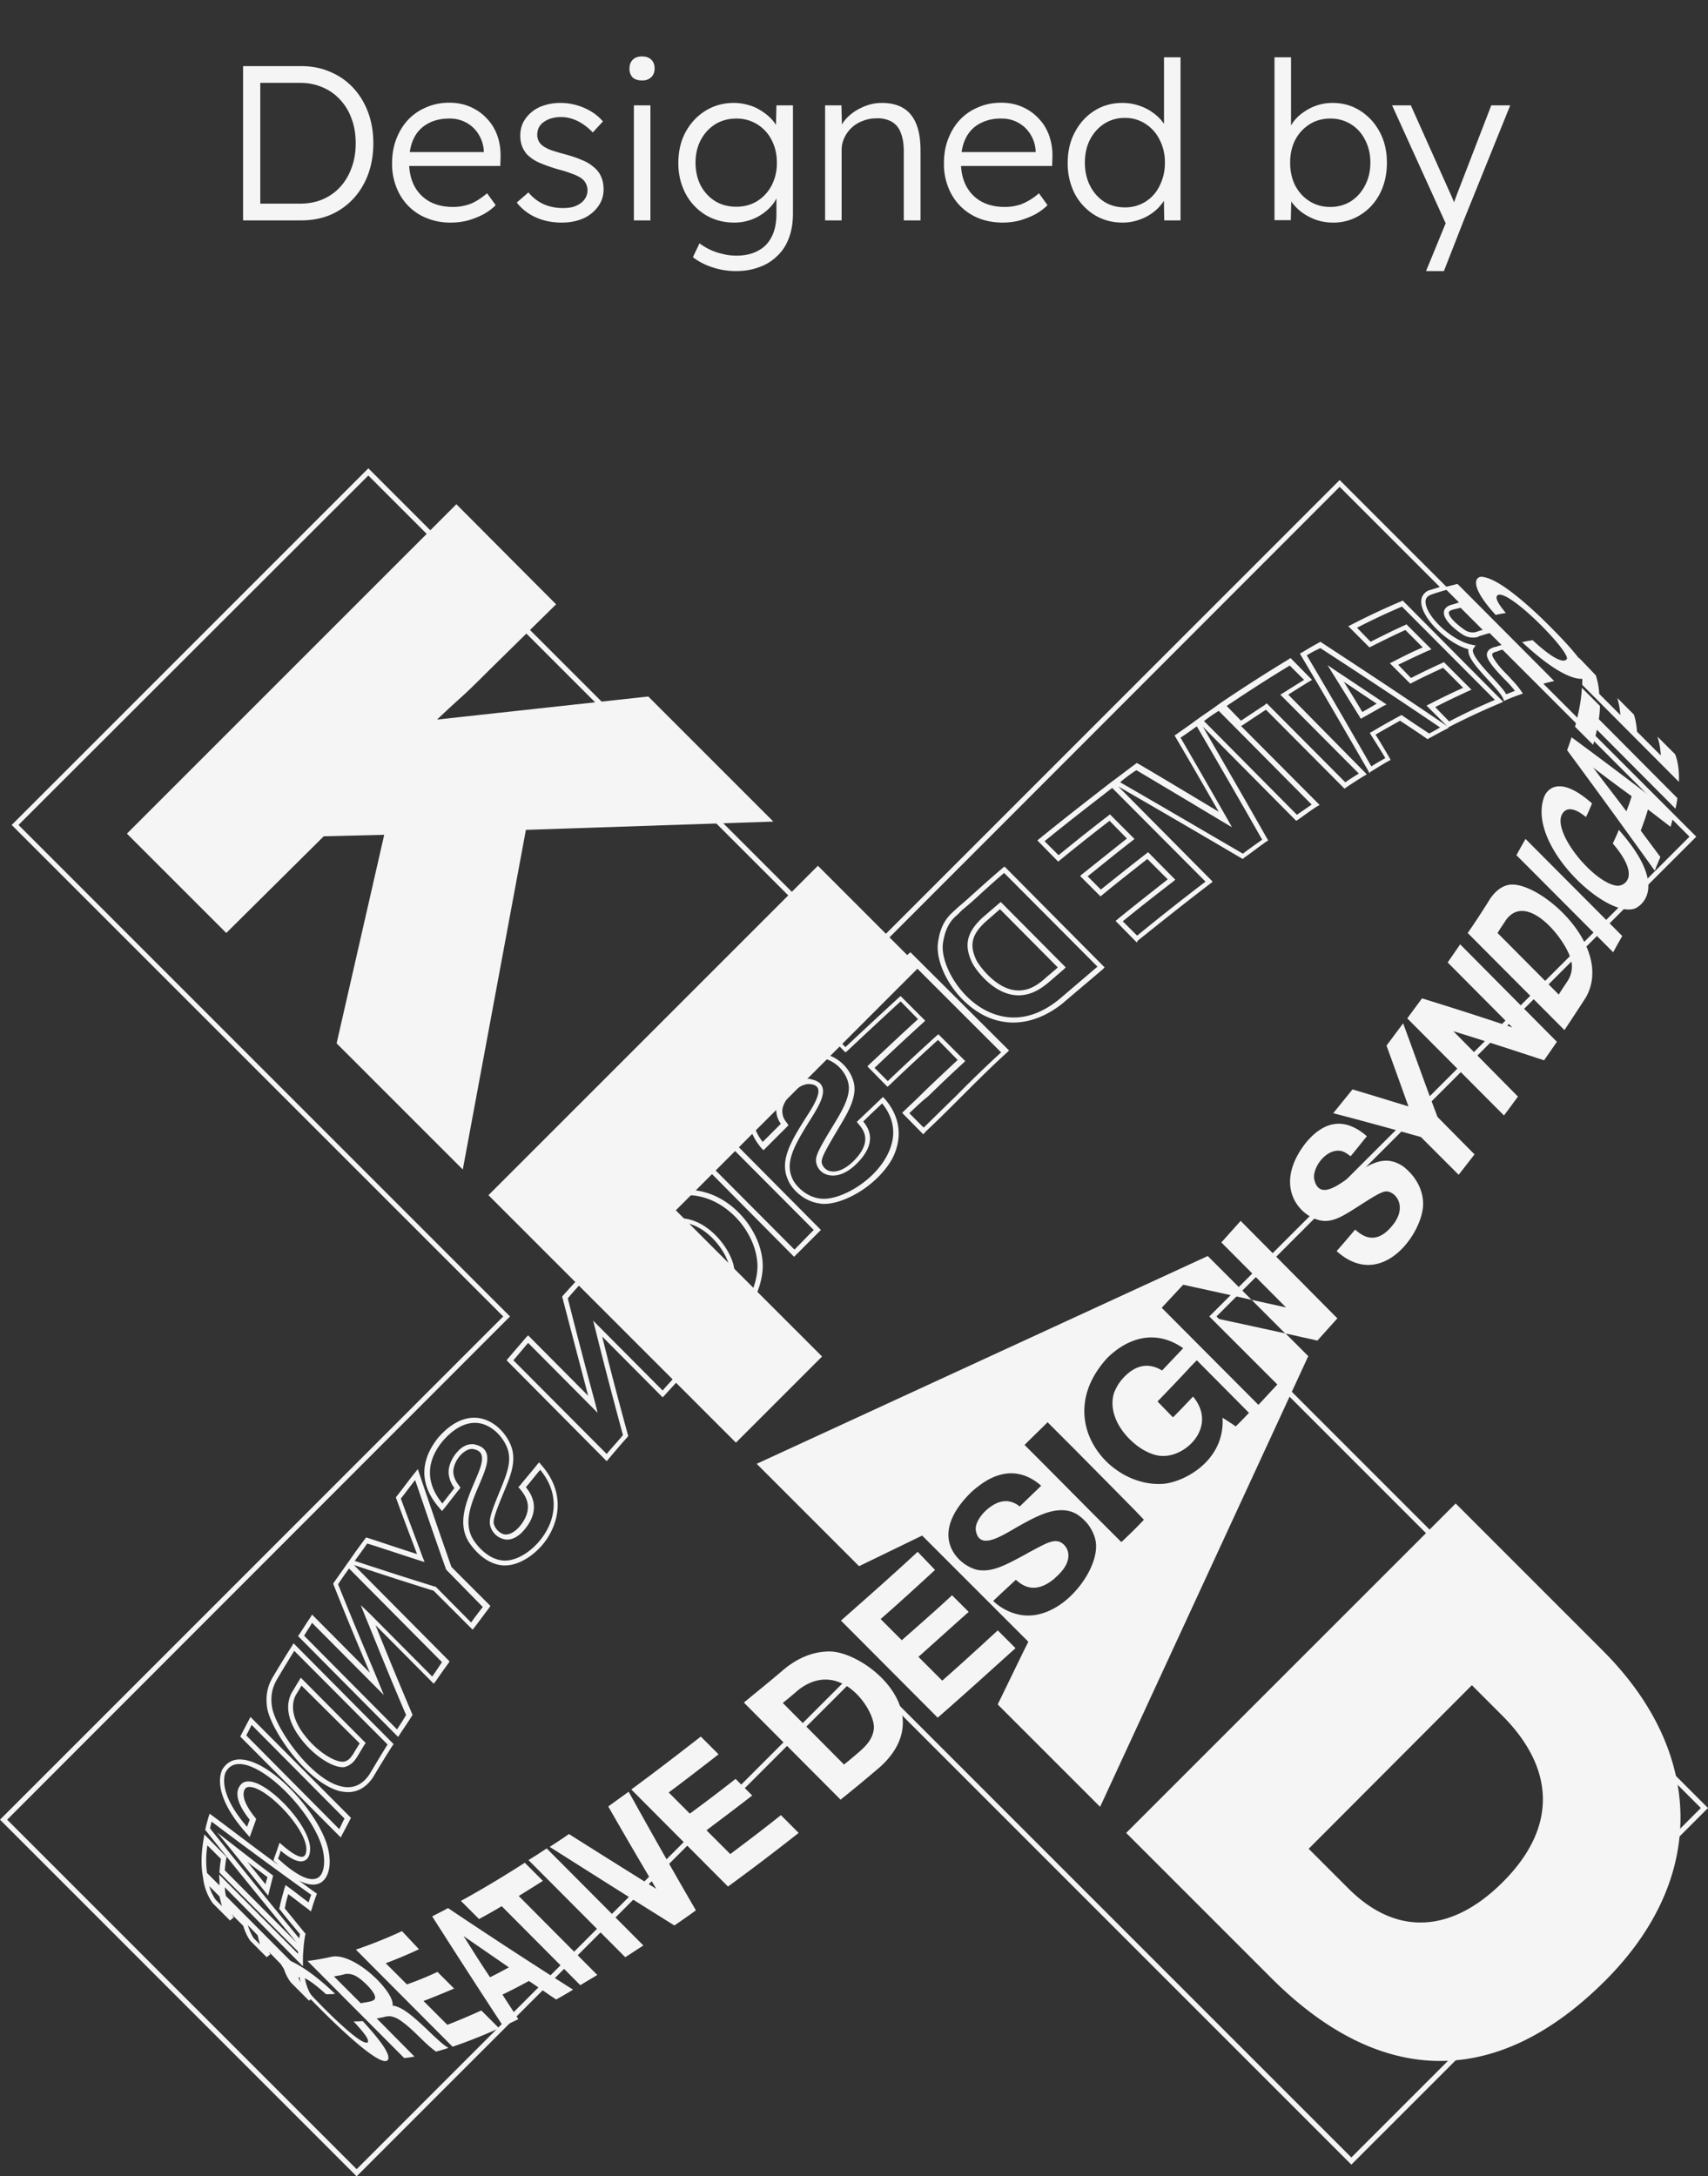
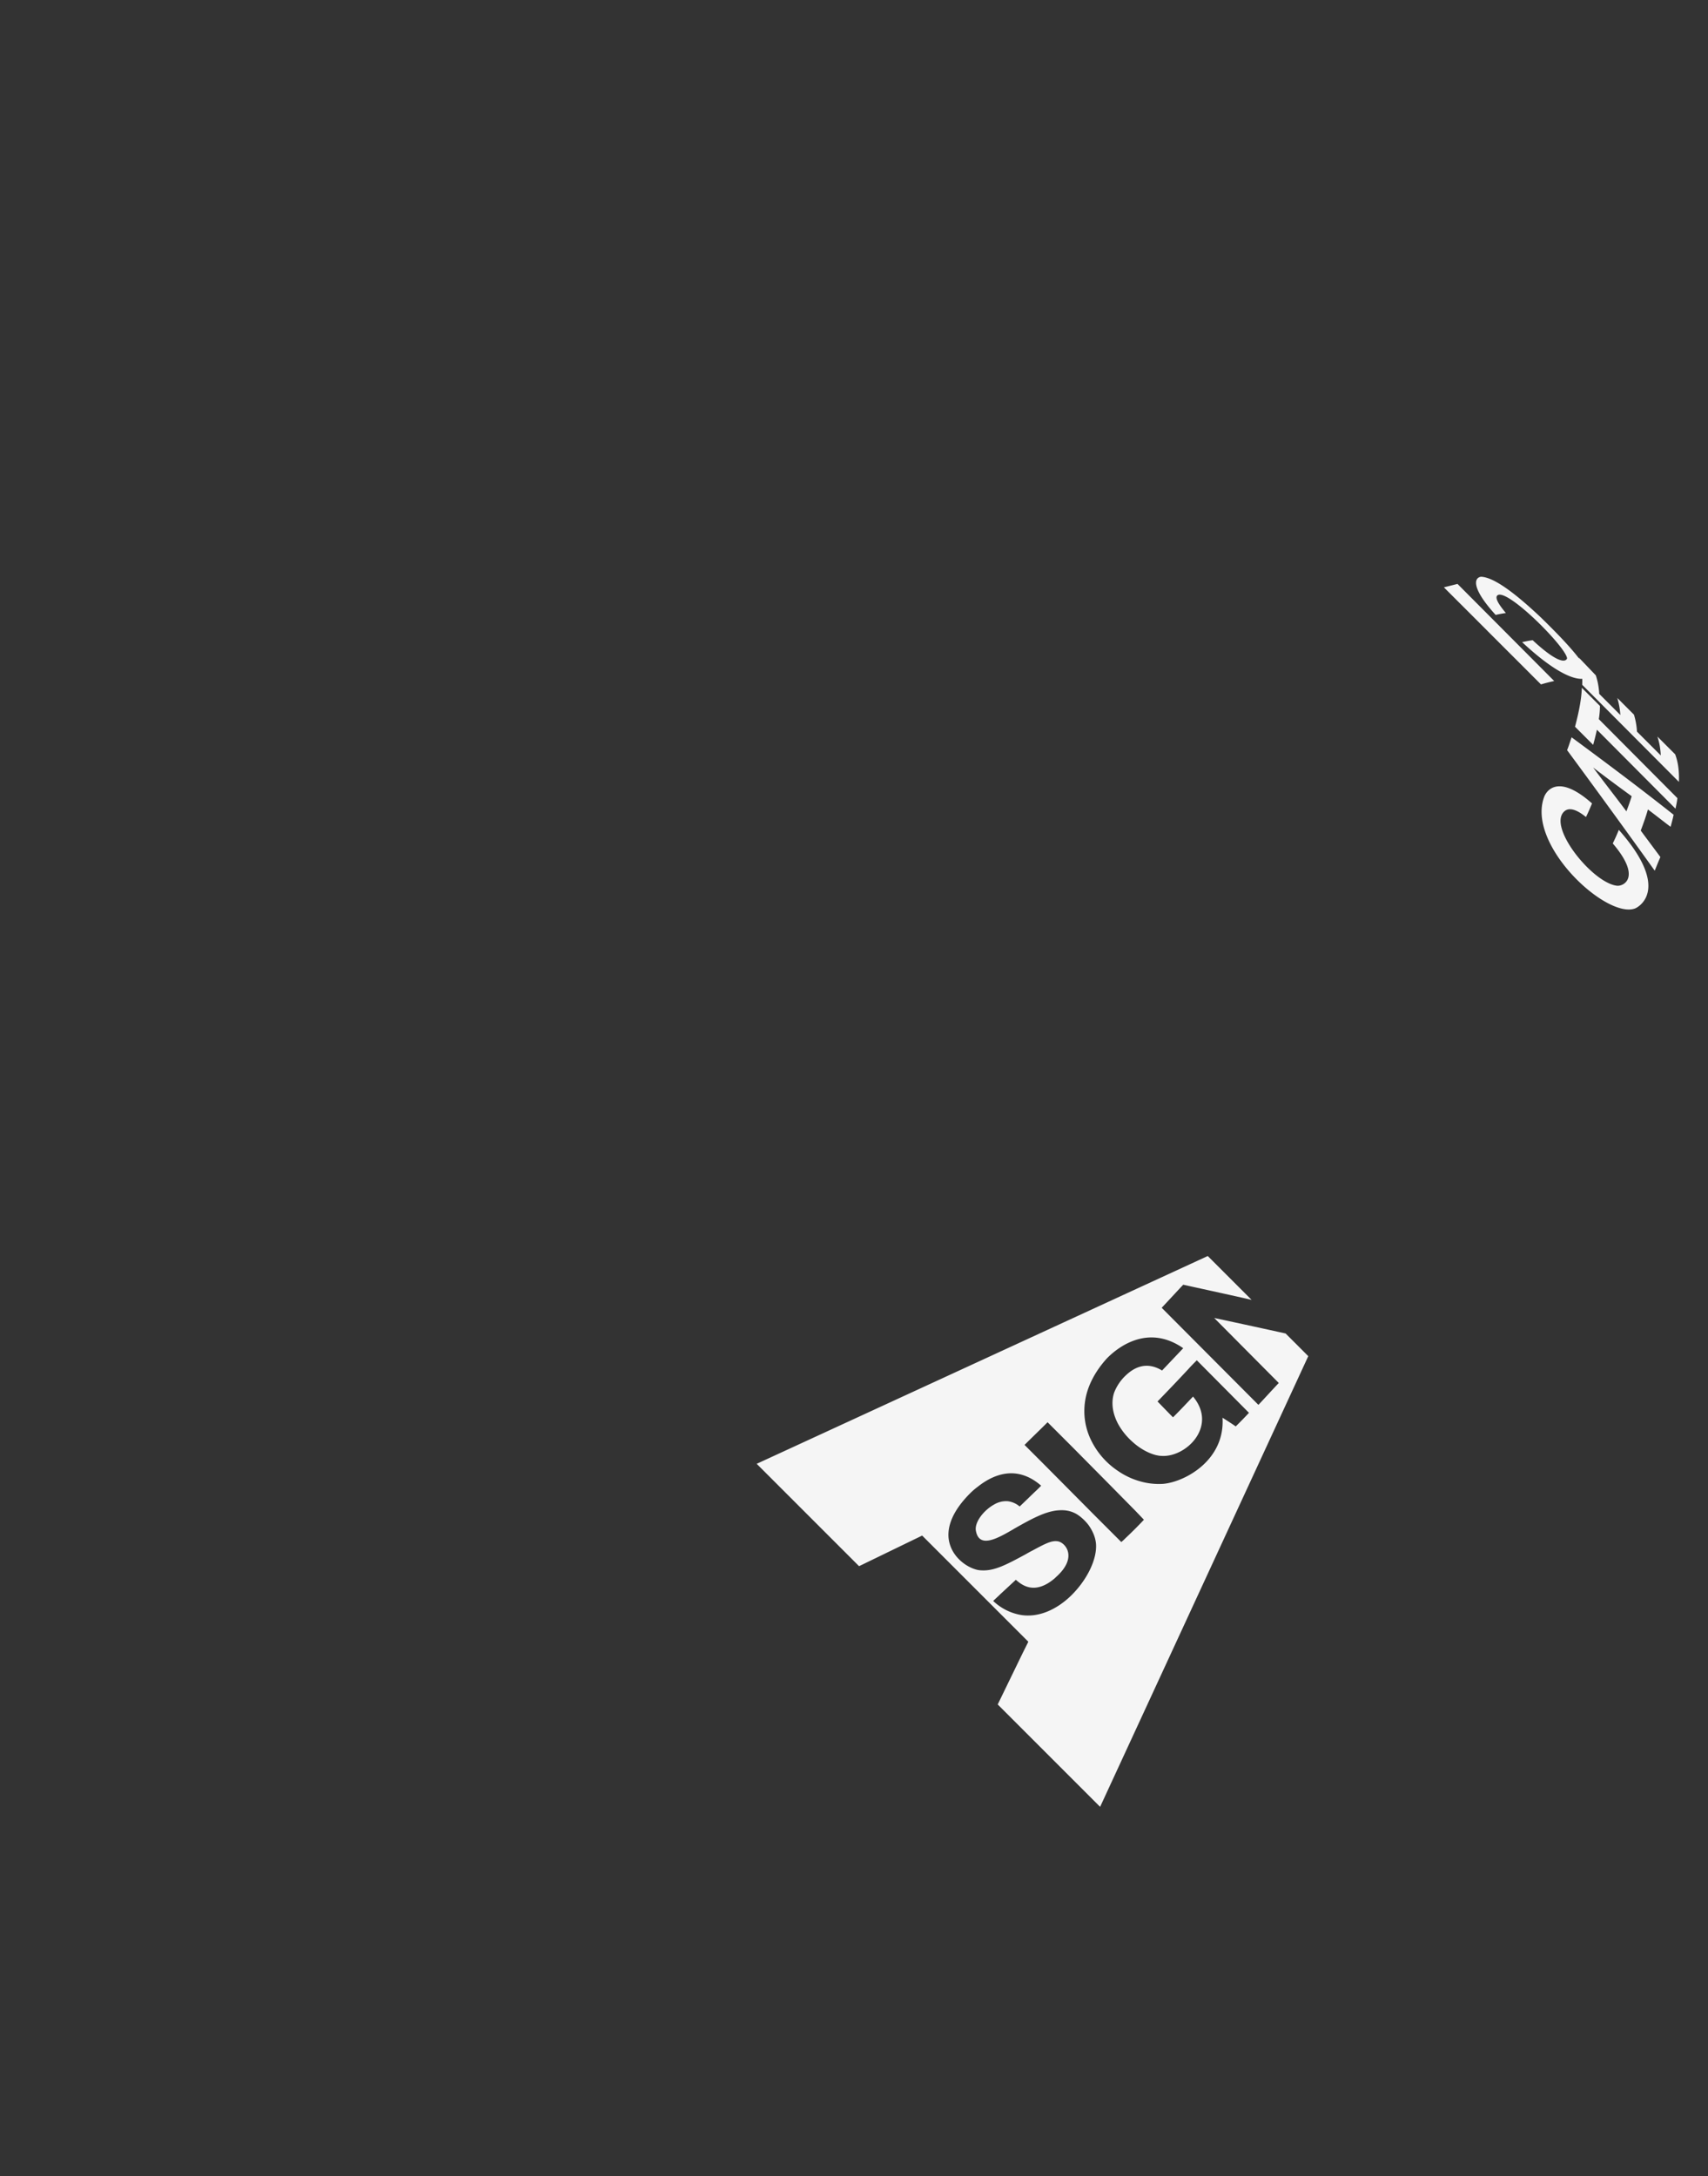
<svg xmlns="http://www.w3.org/2000/svg" width="62" height="79" fill="none">
  <rect width="100%" height="100%" fill="#333333" stroke="none" />
-   <path d="M12.439 64.148c-.398 0-1.042-.425-1.481-.987-.288-.357-.713-1.056-.37-1.715.096-.15.178-.301.274-.452l.055-.096 2.358 2.372-.04.055c-.097.151-.179.302-.275.453-.069.11-.192.288-.425.356-.027.014-.055.014-.096.014Zm-1.495-2.962a7.416 7.416 0 0 1-.206.343c-.288.562.096 1.193.357 1.508.48.604 1.138.974 1.412.905.165-.04.247-.178.316-.274.069-.123.15-.247.233-.384l-2.112-2.098ZM53.47 23.144a.68.68 0 0 1-.33-.083c-.013 0-.754-.466-.726-.836 0-.083.055-.192.233-.26.096-.028.165-.042.233-.07.041-.013.082-.027.137-.04l.055-.014 1.11 1.11-.15.042c-.11.027-.22.068-.33.096-.054.04-.136.055-.232.055Zm-.453-1.084c-.04.014-.068.014-.096.028a2.548 2.548 0 0 0-.22.054c-.109.042-.109.083-.109.096-.014.206.521.604.63.659a.49.49 0 0 0 .412.027 1.01 1.01 0 0 1 .192-.055l-.809-.809Zm-3.62 4.032-.04-.069-.947-1.522-.22-.357.343.234c.563.37 1.111.74 1.673 1.11l.124.083-.137.068c-.233.137-.48.275-.727.412l-.069.04Zm-.617-1.344c.233.37.453.727.672 1.097.178-.096.357-.206.521-.302-.398-.26-.795-.534-1.193-.795ZM36.972 36.13c-.919 0-1.604-1-1.687-1.193-.301-.63-.192-1.097.384-1.632l.59-.507.069-.055 2.358 2.373-.068.068-.59.508c-.192.15-.535.425-1.028.438h-.028Zm-1.522-1.26c.069.137.713 1.083 1.522 1.083h.014c.425 0 .74-.26.905-.398.165-.15.343-.288.507-.438L36.3 33.004c-.178.15-.343.301-.52.452-.508.467-.604.85-.33 1.413ZM9.736 68.81l-.123-.15c-.535-.672-.74-.919-1.248-1.55l-.48-.59.603.467c.617.48.686.535 1.372 1.056l.054.04-.013.056-.124.493-.04.179Zm-.754-1.22c.206.247.384.48.658.81.014-.083.041-.165.069-.261-.343-.26-.535-.398-.727-.549Z" fill="#F5F5F5" />
-   <path d="M12.946 79 0 66.054l18.267-18.267L.425 29.946 13.371 17l17.842 17.842 17.416-17.417 3.963 3.963-.15.042a9.31 9.31 0 0 0-.48.15c-.042.014-.083.042-.11.055-.096.069-.124.165-.096.302.11.548 1.015 1.344 1.673 1.467l.137.028-.082.11c-.11.164.26.59.63.987.33.356.494.548.563.672.11-.041.206-.082.315-.124a4.059 4.059 0 0 0-.397-.438c-.192-.206-.398-.412-.549-.659-.069-.123-.096-.22-.055-.301.041-.11.151-.151.22-.179l.11-.027c.068-.027.123-.041.219-.069l.055-.013 1.412 1.412 5.568 5.568-17.417 17.416L62 65.63 49.054 78.575 31.213 60.733 12.946 79ZM.26 66.054 12.946 78.74l18.267-18.266 17.841 17.841L61.74 65.63 43.898 47.787l17.43-17.416-6.788-6.788a.769.769 0 0 0-.165.055l-.096.027c-.041.014-.096.041-.11.069 0 .013-.013.054.042.15.137.233.315.425.52.631.165.178.343.357.48.562l.07.096-.11.042a6.53 6.53 0 0 0-.494.192l-.082.04-.028-.082c-.041-.11-.178-.288-.562-.699-.48-.521-.74-.85-.7-1.097-.699-.192-1.577-1.001-1.7-1.59-.055-.275.055-.412.165-.495a.344.344 0 0 1 .15-.068c.124-.041.233-.069.343-.11l-3.634-3.634-17.416 17.43L13.37 17.261.672 29.946l17.842 17.841L.26 66.054Zm10.957 6.57-.658-.66a1.602 1.602 0 0 1-.275-.575l-.52-.535a.276.276 0 0 0 .054.082l-.137.11-.603-.603a1.899 1.899 0 0 1-.247-.535l-.425-.425a.755.755 0 0 0 .082.11l-.137.123-.631-.631a2 2 0 0 1-.343-.878l-.027-.178c-.055-.357-.042-.782.04-1.262l.028-.178.81.823-.014.041c-.028.15-.042.302-.055.439l2.619 2.633c-.891-1.084-1.92-2.332-3.305-4.073l-.027-.028.013-.04c.028-.138.069-.275.11-.426l.041-.123.11.082c.686.507 1.426 1.083 2.372 1.77a.767.767 0 0 0-.123-.11l-.041-.042.013-.055c.055-.15.11-.301.165-.466l.041-.123.096.082c.535.466.727.453.782.411.082-.04.096-.178.096-.288-.041-.713-1.248-2.016-1.92-2.208-.15-.04-.247-.027-.302.042-.068.096-.178.384.37 1.056l.028.04-.014.056-.164.452-.055.151-.096-.11c-1.193-1.33-1.001-2.084-.919-2.29v-.014c.165-.301.425-.438.768-.397 1.11.123 2.729 1.933 3.072 3.154.15.548.082 1.042-.178 1.261-.138.124-.412.206-.864-.027.192.137.384.288.603.439l.055.041-.028.069c-.054.15-.11.301-.15.452l-.042.124-.096-.083c-.246-.178-.48-.37-.726-.548a4.072 4.072 0 0 0-.124.52l.727.892.027.028-.013.04c-.028.138-.041.261-.055.385l-.014.164v.042c-.014.11-.014.219-.014.329v.22L8.16 68.508c0 .055.013.11.013.165l.028.15 2.852 2.867v.027c.041.315.151.59.302.795l-.137.11Zm-.521-.769.247.247a2.767 2.767 0 0 1-.069-.33l-.411-.41c.04.178.123.356.233.493Zm-2.743-3.812 2.866 2.88v-.083l-2.852-2.866v-.041c.013-.137.027-.302.055-.453l-.494-.493a3.52 3.52 0 0 0-.014 1l.453.453v-.164l-.014-.233Zm1.042 1.837c.055.179.124.33.206.467l.233.233c0-.014-.014-.041-.014-.055l-.068-.274-.357-.37Zm-1.371-3.51c1.358 1.7 2.359 2.934 3.236 3.99.014-.04.014-.096.028-.15-.247-.302-.494-.59-.727-.892l-.028-.027.014-.041c.041-.22.11-.453.178-.7l.042-.123.11.082c.246.178.48.37.726.549.028-.097.055-.179.096-.275a179.928 179.928 0 0 1-3.62-2.66c-.014.082-.041.164-.055.247Zm-.028 2.098c.055.192.138.356.234.493l.233.234c-.014-.028-.014-.055-.028-.083l-.068-.274-.37-.37Zm2.496-1.001c.206.192.508.452.823.617.206.11.48.192.658.055.206-.165.247-.604.124-1.07-.357-1.248-1.961-2.921-2.921-3.03-.274-.028-.466.068-.59.301-.068.178-.22.81.782 1.975.027-.082.068-.178.096-.26-.549-.687-.494-1.057-.343-1.249.069-.096.206-.192.494-.11.74.22 1.988 1.564 2.043 2.373 0 .11 0 .37-.192.466-.192.096-.48-.027-.878-.356-.027.11-.055.192-.096.288Zm2.277-.768-3.648-3.662.027-.055c.096-.178.192-.37.288-.548l.055-.11 3.648 3.662-.027.054c-.096.192-.192.37-.288.549l-.055.11ZM8.94 62.996l3.374 3.401c.069-.123.123-.26.192-.384l-3.374-3.401c-.054.123-.123.247-.192.384Zm3.69 2.057c-.083 0-.179-.014-.261-.027-1.207-.275-2.55-2.236-2.674-3.045-.083-.576.11-.932.205-1.097.22-.37.453-.754.7-1.138l.055-.096 3.634 3.661-.041.055c-.247.384-.48.768-.7 1.138-.233.357-.548.55-.919.55Zm-2.579-4.087c-.082.151-.26.467-.178.988.11.754 1.412 2.646 2.523 2.893.412.096.755-.054 1.015-.438.206-.343.425-.714.658-1.084l-3.387-3.4c-.22.356-.439.712-.63 1.041Zm4.402 2.085-3.634-3.662.041-.055c.137-.205.26-.411.412-.63l.055-.096 2.098 2.111c-.302-.713-.768-1.81-1.317-3.195l-.013-.04.027-.042.494-.7.068-.095c.178-.261.37-.522.563-.782l.04-.055.097.027c.507.165.987.33 1.755.576-.247-.658-.425-1.11-.754-2.015l-.014-.042.027-.04c.22-.275.426-.563.659-.851l.11-.137.054.164c.33.974.645 1.907 1.166 3.388l1.412 1.412-.04.069c-.179.233-.357.48-.536.713l-.068.082-1.413-1.412a153.72 153.72 0 0 1-2.893-.933l3.47 3.497-.042.069c-.164.22-.315.438-.466.658l-.069.082-2.111-2.125c.301.754.74 1.837 1.33 3.222l.013.041-.027.042c-.137.219-.288.439-.425.644l-.069.11Zm-3.414-3.675 3.373 3.4c.11-.164.22-.342.33-.52-.7-1.633-1.18-2.853-1.482-3.58l-.164-.411.315.301 2.277 2.29c.123-.164.233-.342.356-.52l-3.374-3.401c-.137.191-.274.383-.397.575.672 1.674 1.207 2.908 1.48 3.58l.18.439-2.606-2.62c-.083.151-.192.302-.288.467Zm1.837-2.716c1.248.412 2.03.659 2.908.933h.027l1.29 1.303c.136-.192.273-.37.424-.563l-1.33-1.357c-.507-1.427-.81-2.332-1.125-3.25-.178.219-.342.452-.52.672.342.932.52 1.385.781 2.098l.082.205-.178-.054c-.85-.275-1.371-.453-1.906-.618-.151.22-.302.425-.453.631Zm5.458.165h-.055c-.74-.041-1.206-.768-1.261-.85-.425-.686-.096-1.468.22-2.208.164-.384.342-.782.219-1.002-.041-.082-.137-.137-.275-.164-.137-.027-.301.055-.452.206-.206.22-.316.52-.26.74.04.165.095.247.205.398l.041.055-.041.055c-.192.233-.37.48-.562.713l-.069.082-.068-.082c-.933-1.043-.549-1.975-.083-2.565.672-.781 1.29-.809 1.673-.685.576.178 1.002.781 1.056 1.248.055.438-.11.864-.329 1.385-.247.603-.398.973-.37 1.152a.558.558 0 0 0 .343.384c.192.054.411-.055.617-.302.548-.686.15-1.138-.014-1.344l-.055-.055.055-.055c.206-.26.425-.507.631-.768l.069-.082.068.082c.864.974.617 1.907.398 2.373-.33.727-1.084 1.289-1.7 1.289Zm-1.193-4.402c.028 0 .069 0 .096.013.192.041.33.124.398.261.15.288-.041.727-.22 1.152-.301.7-.617 1.426-.233 2.043.041.069.467.727 1.111.755.562.027 1.276-.508 1.605-1.194.205-.411.425-1.234-.288-2.098-.179.206-.343.425-.521.631.192.233.562.782-.028 1.509-.315.397-.617.425-.795.37a.677.677 0 0 1-.48-.521c-.041-.233.096-.576.37-1.248.206-.508.37-.905.316-1.303-.055-.411-.426-.933-.933-1.097-.48-.151-1.001.068-1.481.63-.425.522-.754 1.33 0 2.25.15-.192.301-.384.439-.563a.954.954 0 0 1-.192-.41c-.083-.316.096-.687.301-.906.165-.192.357-.274.535-.274Zm4.882.617-3.634-3.662.055-.068c.22-.26.439-.508.658-.768l.069-.069 2.18 2.194c-.205-.781-.52-1.974-.932-3.552l-.014-.04.027-.042c.247-.274.494-.548.755-.823l.068-.068 3.634 3.661-.054.069c-.233.26-.48.521-.713.782l-.069.068-2.194-2.208c.192.782.507 2.016.932 3.566l.014.041-.027.041c-.233.26-.467.535-.686.796l-.069.082Zm-3.387-3.662 3.387 3.401c.192-.233.398-.452.59-.685-.48-1.77-.823-3.114-1.001-3.84l-.082-.316 2.523 2.537c.192-.22.398-.439.59-.658l-3.388-3.415c-.22.247-.439.48-.644.727.452 1.797.795 3.058 1 3.826l.083.33-2.523-2.538c-.178.206-.357.425-.535.631Zm6.541.11-2.03-2.043.056-.069c.48-.521.973-1.056 1.467-1.577l.069-.069.7.7-.056.068c-.247.26-.48.508-.713.768.453.343.837.26 1.097.124.453-.233.768-.81.727-1.29-.055-.575-.686-1.426-1.413-1.659-.48-.15-.932 0-1.289.44-.329.397-.356.794-.11 1.22l.042.055-.041.054c-.247.26-.494.535-.74.796l-.083.082-.069-.096c-1-1.426-.04-2.62.275-2.948.85-.823 1.837-1.056 2.797-.672 1.015.411 1.797 1.508 1.824 2.537.014.535-.233 1.371-.809 1.947a2.02 2.02 0 0 1-1.371.59l.274.397-.055.055-.48.521-.069.069Zm-1.782-2.043 1.769 1.782c.123-.137.247-.26.37-.397l-.384-.576.178.013a1.818 1.818 0 0 0 1.413-.534c.535-.535.768-1.317.754-1.81-.027-.974-.768-1.99-1.714-2.373-.878-.357-1.81-.137-2.606.63-.288.302-1.124 1.358-.315 2.634.206-.22.411-.44.617-.658-.26-.467-.206-.933.15-1.372.522-.617 1.084-.617 1.482-.494.809.247 1.481 1.166 1.55 1.81.054.563-.316 1.207-.823 1.468-.453.233-.933.165-1.372-.206l-.068-.055.068-.068c.233-.26.48-.521.727-.782l-.439-.452c-.466.466-.918.96-1.357 1.44Zm5.43-1.824-3.634-3.662.069-.069c.274-.274.548-.562.836-.836l.069-.069 3.634 3.662-.069.069-.836.836-.069.069Zm-3.373-3.662 3.387 3.401c.233-.233.466-.48.7-.713l-3.388-3.401c-.233.247-.466.48-.7.713Zm4.457 1.742c-.041 0-.096 0-.137-.014-.604-.069-1.029-.535-1.152-.823-.33-.685.027-1.344.658-2.331.233-.357.507-.81.411-1.029-.04-.082-.123-.137-.274-.15-.178-.028-.425.082-.645.301-.246.233-.397.521-.37.727.014.178.082.274.178.398l.042.068-.055.055-.782.782-.069.068-.068-.068c-.905-1.056-.315-2.044.343-2.688 1.028-.946 1.81-.81 2.18-.658.549.233.85.781.85 1.179 0 .453-.26.905-.575 1.426-.412.7-.617 1.042-.617 1.22 0 .138.11.275.246.33.247.096.576-.027.892-.33.74-.726.37-1.165.192-1.37l-.055-.07.055-.054.822-.782.07-.068.068.068c.562.645.658 1.413.274 2.167-.535.96-1.714 1.646-2.482 1.646Zm-.563-4.54c.028 0 .055 0 .083.014.206.041.356.124.411.26.137.302-.15.769-.425 1.208-.59.946-.933 1.55-.645 2.153.11.246.494.658 1.015.713.672.082 1.906-.59 2.414-1.564.247-.466.411-1.165-.178-1.892-.233.22-.467.439-.686.658.206.247.535.782-.26 1.55-.522.507-.933.425-1.084.37a.56.56 0 0 1-.37-.494c-.014-.22.178-.548.644-1.316.302-.494.549-.933.549-1.33 0-.343-.26-.81-.74-1.015-.577-.247-1.276-.028-1.99.617-.589.576-1.124 1.44-.397 2.359l.658-.659a.864.864 0 0 1-.164-.425c-.041-.315.192-.658.425-.877.26-.206.521-.33.74-.33Zm4.17 2.016-.769-.781.07-.069c.246-.233.48-.452.712-.685.398-.385.823-.782 1.234-1.166l-.713-.727a91.89 91.89 0 0 0-1.769 1.646l-.068.054-.727-.74.068-.069c.59-.548 1.18-1.11 1.77-1.645l-.631-.645c-.645.59-1.29 1.193-1.934 1.797l-.069.055-.754-.768.069-.069a180.65 180.65 0 0 1 2.976-2.743l.068-.055 3.58 3.566-.07.069c-.548.493-1.124 1.07-1.7 1.645-.411.412-.836.837-1.248 1.22l-.096.11Zm-.508-.768.521.522c.384-.37.782-.768 1.18-1.152a42.75 42.75 0 0 1 1.632-1.578l-3.32-3.318c-.904.809-1.933 1.755-2.838 2.62l.507.507a242.62 242.62 0 0 1 1.934-1.797l.069-.055.891.892-.069.068a98.46 98.46 0 0 0-1.769 1.646l.48.48c.59-.563 1.18-1.111 1.77-1.646l.068-.055.974.974-.069.069c-.439.397-.877.822-1.289 1.22-.247.192-.453.398-.672.603Zm3.771-3.29a2.4 2.4 0 0 1-1.165-.316c-1.056-.604-1.673-1.838-1.564-2.592.096-.713.398-.974.59-1.152l.165-.151c.219-.178.452-.398.685-.603a37.6 37.6 0 0 1 .905-.796l.069-.055 3.634 3.662-.068.069c-.48.41-.974.822-1.468 1.247-.576.453-1.18.686-1.783.686Zm-1.988-3.95-.028.027c-.192.165-.438.398-.534 1.042-.096.686.52 1.865 1.48 2.4.618.343 1.591.562 2.73-.356l1.399-1.193-3.388-3.401c-.26.219-.548.48-.836.74-.233.22-.467.425-.686.603l-.137.138Zm6.473 1.042-.768-.782.082-.069c.603-.493 1.22-.973 1.81-1.44l-.74-.74c-.535.425-1.084.85-1.632 1.303l-.069.055-.74-.74.082-.07c.549-.438 1.097-.877 1.618-1.289l-.63-.644a73.84 73.84 0 0 0-1.797 1.426l-.069.055-.754-.768.082-.069c.878-.713 1.756-1.398 2.592-2.043l.11-.082c.26-.192.507-.384.768-.576l.055-.041.055.027c.822.48 1.728 1.029 2.92 1.742a240.31 240.31 0 0 0-1.563-2.702l-.04-.068.068-.042c.247-.178.493-.342.727-.52l.082-.056.014-.013c.233-.165.466-.316.685-.48l.137-.096a58.237 58.237 0 0 1 2.441-1.564l.055-.04.782.795-.096.055c-.247.15-.507.315-.768.48l2.852 2.893-.096.055c-.219.137-.438.274-.658.425l-.055.041-2.852-2.866c-.274.178-.562.37-.85.562l-.055.028 2.852 2.866-.096.055c-.233.15-.452.315-.685.48l-.069.041-3.387-3.415c.713 1.235 1.398 2.414 2.331 4.06l.041.068-.068.041c-.275.192-.535.398-.81.59l-.04.041-.056-.027a575.72 575.72 0 0 0-4.47-2.606l3.428 3.456-.082.068c-.864.659-1.742 1.358-2.633 2.071l-.041.069Zm-.508-.768.522.52a90.715 90.715 0 0 1 2.482-1.96l-3.388-3.401c-.795.617-1.632 1.261-2.454 1.933l.507.508a73.84 73.84 0 0 1 1.796-1.426l.07-.055.89.891-.082.069c-.535.411-1.07.85-1.618 1.289l.48.48c.548-.439 1.097-.878 1.646-1.303l.068-.055.988 1.001-.083.069c-.603.466-1.22.946-1.824 1.44Zm-.096-5.047c1.81 1.042 3.017 1.755 4.457 2.592.233-.178.467-.343.7-.507a366.266 366.266 0 0 0-2.373-4.115c-.192.138-.384.275-.59.412.782 1.344 1.413 2.455 1.674 2.907l.192.343-.302-.178a787.43 787.43 0 0 0-3.168-1.893 5.462 5.462 0 0 0-.59.44Zm3.045-2.222 3.373 3.402.535-.37-3.373-3.402c-.179.11-.357.233-.535.37Zm2.276-.644 2.853 2.866c.164-.11.329-.22.493-.315l-2.852-2.866.096-.055c.26-.165.521-.33.768-.48l-.521-.521c-.727.438-1.495.932-2.29 1.467l.52.535c.289-.192.577-.384.851-.563l.082-.068Zm3.73 2.537-.04-.082c-.755-1.303-1.454-2.524-2.442-4.183l-.04-.082.081-.041c.206-.124.412-.247.617-.357l.042-.027.04.027c1.44.946 2.702 1.77 4.513 3.003l.055.041-.755-.754.11-.055a25.69 25.69 0 0 1 1.22-.59l-.726-.726c-.357.164-.74.343-1.139.548l-.054.028-.741-.74.11-.056c.37-.192.726-.37 1.083-.52l-.63-.632c-.398.179-.81.384-1.249.604l-.055.027-.768-.768.11-.055a25.785 25.785 0 0 1 1.81-.85l.055-.027 3.648 3.675-.123.055a25.78 25.78 0 0 0-1.824.85l-.055.028.027.013-.137.069c-.192.096-.384.206-.59.315l-.04.028-.042-.028c-.315-.22-.63-.425-.96-.644-.288.164-.59.329-.891.507.178.274.343.563.507.837l.041.082-.082.041c-.22.124-.439.26-.658.398l-.028.041Zm-2.276-4.279c.946 1.591 1.618 2.77 2.345 4.032.165-.11.343-.206.507-.302a27.646 27.646 0 0 0-.52-.836l-.042-.082.083-.042c.342-.205.685-.397 1.014-.575l.055-.028.041.028c.316.219.631.425.96.644.137-.069.275-.15.398-.22a254.424 254.424 0 0 0-4.347-2.88 4.44 4.44 0 0 0-.494.261Zm4.663 1.88.507.52a21.97 21.97 0 0 1 1.66-.781l-3.374-3.388a23.94 23.94 0 0 0-1.632.768l.494.508c.438-.22.85-.426 1.248-.604l.054-.027.906.905-.124.055c-.343.15-.713.329-1.083.507l.466.48a27.08 27.08 0 0 1 1.138-.548l.055-.028 1.001 1.001-.123.055c-.357.165-.768.357-1.193.576Z" fill="#F5F5F5" />
-   <path d="m19.09 30.124-2.291 12.329-4.58-4.58 1.728-7.57-2.195.054-3.538 3.51-3.607-3.606 11.959-11.958 3.62 3.634-2.44 2.4c-1.139 1.138-.81.768-1.88 1.783l7.666-.837 4.54 4.54-8.983.301Zm7.624 22.244-8.983-8.983L29.69 31.427l3.675 3.675-8.832 8.832 5.308 5.307-3.127 3.127Zm31.474 7.556c3.661 3.662 3.812 8.242.082 11.972-3.977 3.977-8.2 3.826-12.11-.082l-5.28-5.28 11.96-11.958 5.348 5.348ZM47.505 67.11l1.44 1.44c1.796 1.797 3.812 1.563 5.608-.233 2.03-2.03 1.852-4.17-.027-6.048l-1.097-1.097-5.924 5.938ZM10.286 71.1c-.151 0-.522 0 1.632 2.112 2.166 2.112 2.194 1.577 2.18 1.454-.027-.233-.343-.659-.933-1.303-.11.014-.233.014-.329.014.549.59.549.699.508.768-.083.013-.247.027-1.193-.864-.014-.014-1.413-1.344-1.303-1.509 0 0 .15-.15.987.617.11 0 .22 0 .33-.013-1.043-1.002-1.715-1.262-1.88-1.276Zm2.811 1.618-.974-.973c.123-.028.26-.041.384-.083.22-.04.412.028.672.26 0 0 .562.48.411.66-.04.04-.096.054-.137.068-.11.027-.233.04-.356.068Zm-1.07-1.687a8.222 8.222 0 0 1-.864.151l3.51 3.525c.124-.014.248-.028.371-.055l-1.371-1.385c.11-.014.233-.041.343-.069.095-.013.26-.04.548.165.466.329.81.782 1.262 1.11.15-.04.302-.082.452-.136-.15-.083-.342-.247-.768-.659-.562-.534-.932-.836-1.261-.877.096-.48-1.385-1.948-2.222-1.77Zm2.565-.931c-.59.273-1.152.493-1.673.671l3.51 3.525a18.712 18.712 0 0 0 1.688-.672l-.645-.645c-.425.192-.837.37-1.234.521l-.864-.864a33.13 33.13 0 0 0 1.11-.452l-.603-.604c-.384.178-.754.33-1.11.453l-.769-.768a16.46 16.46 0 0 0 1.207-.508l-.617-.658Zm3.195 1.672c-.453-.685-.508-.781-.96-1.495.548.385 1.097.755 1.645 1.139-.233.123-.452.247-.685.356Zm-1.522-2.51c-.192.11-.398.206-.577.302.796 1.248 1.536 2.4 2.579 3.991.178-.082.356-.165.548-.26-.192-.302-.384-.59-.576-.892.316-.15.631-.315.96-.494.33.22.659.453.988.672.205-.11.411-.233.617-.356a209.174 209.174 0 0 1-4.54-2.962Zm2.785-1.645c-.81.521-1.592.988-2.319 1.385l.659.659c.274-.151.548-.302.822-.467l2.853 2.867.617-.37-2.852-2.867c.288-.178.576-.357.877-.549l-.658-.658Zm.794-.521c-.22.151-.439.288-.659.425l3.511 3.525c.22-.137.44-.288.659-.425l-3.511-3.525Zm2.976-2.056c-.247.177-.493.356-.74.534.493.864.973 1.687 1.741 2.99-.59-.37-1.673-1.043-3.168-1.989-.233.165-.466.315-.699.466 1.495.947 2.66 1.687 4.526 2.853.26-.178.52-.357.781-.549a237.779 237.779 0 0 1-2.44-4.306Zm2.62-2.003c-.865.672-1.701 1.316-2.524 1.92l3.51 3.524a84.923 84.923 0 0 0 2.565-1.947l-.644-.645c-.617.494-1.235.96-1.838 1.413l-.864-.864c.549-.412 1.097-.823 1.66-1.262l-.604-.603a59.29 59.29 0 0 1-1.66 1.261l-.767-.768c.59-.439 1.193-.905 1.81-1.385l-.645-.644Zm5.197 1.015-2.222-2.236c.192-.15.384-.315.576-.48 1.523-1.166 2.784.754 2.73 1.399-.028.411-.343.686-.508.837-.192.164-.384.329-.576.48Zm-2.194-3.443c-.48.412-.96.796-1.44 1.194l3.51 3.524c.48-.384.96-.782 1.44-1.193 2.14-1.948-.438-4.087-1.755-4.183-.877-.041-1.522.466-1.755.658Zm4.868-4.279c-.932.864-1.865 1.687-2.784 2.497l3.511 3.524c.933-.81 1.865-1.66 2.825-2.523l-.644-.645c-.672.617-1.344 1.234-2.016 1.824l-.864-.864c.603-.535 1.206-1.083 1.824-1.632l-.604-.603c-.603.562-1.22 1.097-1.824 1.632l-.768-.768c.659-.576 1.317-1.18 1.975-1.783l-.63-.658Zm14.084-14.838c-1.33 1.715 0 2.894.781 2.825.357-.027.672-.233 1.248-.603.453-.288.755-.48.92-.466.342.027.754.576.191 1.248-.63.768-1.138.315-1.344.137-.22.26-.439.521-.672.781 1.646 1.482 3.155-.685 3.14-1.727-.013-.864-.726-1.344-.74-1.358-.658-.425-1.165-.11-2.016.466-.452.316-1.028.7-1.193.028-.096-.412.425-1.152.974-1.043.137.028.288.151.343.192.206-.247.398-.493.59-.727-.768-.671-1.523-.603-2.222.247Zm3.539-4.347c-.192.26-.398.535-.604.81.26.712.466 1.288.796 2.207-.81-.247-1.111-.343-2.03-.617l-.7.864c.892.233 1.81.48 3.182.864l1.371 1.371.576-.74-1.343-1.358c-.37-.974-.7-1.906-1.248-3.401Zm2.07-2.866c-.15.22-.302.439-.453.658l2.345 2.359c-.603-.206-1.727-.576-3.277-1.056-.178.247-.357.48-.535.727l3.51 3.524c.179-.233.344-.466.508-.685l-2.345-2.373c.672.206 1.797.562 3.291 1.056.165-.233.316-.453.467-.672l-3.511-3.538Zm3.579 1.824-2.221-2.235c.096-.165.205-.316.301-.467.796-1.11 2.304.85 2.387 1.55a.96.96 0 0 1-.165.686c-.096.15-.206.301-.302.466Zm-2.523-3.428a29.66 29.66 0 0 1-.782 1.193l3.511 3.524c.274-.411.535-.81.782-1.193 1.07-1.92-1.879-4.388-2.88-4.06-.343.097-.562.426-.631.535Z" fill="#F5F5F5" />
-   <path d="M55.376 30.453c-.11.192-.22.384-.33.59l3.512 3.524c.11-.206.219-.398.329-.59l-3.511-3.524Z" fill="#F5F5F5" />
  <path d="M56.062 28.903c-.686 1.742 2.249 4.47 3.291 4.073.014 0 1.399-.603-.59-2.852a7.094 7.094 0 0 1-.22.493c1.043 1.22.412 1.55.165 1.536-.891-.082-2.578-2.18-1.906-2.715.247-.192.631.11.768.22.083-.165.151-.33.22-.494-1.207-1.07-1.632-.48-1.728-.261Zm2.976.549c-.398-.535-.81-1.056-1.207-1.591.466.356.74.562 1.399 1.042-.055.178-.124.37-.192.549Zm-1.989-2.688c-.054.15-.096.301-.164.466a382.46 382.46 0 0 1 3.181 4.375c.069-.165.137-.343.206-.494-.233-.316-.48-.645-.713-.96.096-.26.192-.521.26-.768.275.206.55.425.823.63.041-.15.083-.3.11-.438-1.11-.878-2.18-1.687-3.703-2.811Zm.371-1.797c-.014.425-.11.892-.247 1.413l.658.658c.055-.192.096-.37.137-.549l2.853 2.867c.027-.137.055-.26.068-.384l-2.852-2.867c.027-.164.041-.329.041-.48l-.658-.658Zm-.11-1.097c.096.288.138.617.124.988l3.51 3.524c.014-.384-.027-.713-.136-1.001l-.645-.645c.069.206.11.425.123.686l-.864-.864a2.617 2.617 0 0 0-.11-.617l-.603-.604c.055.192.096.398.11.618l-.768-.768a2.545 2.545 0 0 0-.123-.672l-.617-.645Z" fill="#F5F5F5" />
  <path d="M54.292 22.321a4.13 4.13 0 0 1 .37-.068c-.11-.138-.452-.535-.301-.645.356-.26 2.495 1.892 2.523 2.29 0 0-.082.425-1.248-.658-.123.014-.247.041-.384.069 1.796 1.673 2.331 1.302 2.331 1.289.302-.261-1.056-1.605-1.645-2.18-1.015-.96-1.742-1.468-2.18-1.482-.261.041-.344.425.534 1.385Zm-1.248-.371.494.494.466.466c.027-.013.055-.013.069-.027l-.07.027.55.55.699.698.685.686a6.15 6.15 0 0 1 .48-.123l-3.51-3.525-.494.124.63.63ZM46.42 50.201c-.247.26-.494.535-.74.795l-3.511-3.524c.26-.274.521-.562.782-.837 1 .22 1.824.398 2.482.55l-1.591-1.592-16.374 7.543 3.716 3.716 1.865-.905.425-.206 1.687 1.687.905.905.74.74.22.22.302.302-.192.384-.919 1.892 3.717 3.717 7.556-16.36-.425-.426-.398-.397c-.686-.151-1.563-.343-2.592-.563l2.345 2.36Zm-7.542 7.721c-.494.48-1.152.81-1.824.7a1.939 1.939 0 0 1-1.001-.508c.082-.082.178-.165.26-.247l.562-.521c.206.178.672.576 1.413-.055l.041-.041c.823-.727.33-1.275.055-1.303-.206-.027-.412.069-.892.33-.082.04-.178.095-.274.15-.685.37-1.124.604-1.59.576a.762.762 0 0 1-.234-.041c-.356-.11-.781-.439-.919-.919-.137-.466 0-1.097.741-1.837.082-.083.178-.165.288-.247.453-.357 1.029-.604 1.632-.412.22.069.439.192.658.384l-.137.137c-.22.206-.425.412-.644.617a.812.812 0 0 0-.44-.192.854.854 0 0 0-.493.124c-.37.206-.7.63-.658.933.11.685.795.288 1.344-.028.027-.014.04-.027.068-.041.604-.343 1.125-.63 1.605-.658.206-.014.398.013.59.11.137.068.342.233.493.438.124.178.233.398.26.645.056.562-.315 1.33-.904 1.906Zm1.974-2.084a1.502 1.502 0 0 1-.15.137l-.988-.988-1.865-1.879-.658-.658c.274-.274.562-.548.836-.823l.92.92 1.343 1.357.919.932.315.33c-.205.219-.438.452-.672.672Zm4.005-4.06c-.137-.096-.33-.22-.48-.315.096 1.536-1.358 2.331-2.153 2.4a2.48 2.48 0 0 1-.631-.041 2.719 2.719 0 0 1-1.029-.44 2.821 2.821 0 0 1-.987-1.165 2.4 2.4 0 0 1-.192-1.33c.069-.508.316-1.043.782-1.564.315-.329 1.44-1.316 2.784-.384l-.768.81c-.453-.275-.892-.22-1.303.164a1.69 1.69 0 0 0-.439.645c-.123.384-.041.781.15 1.138.138.247.316.466.536.658.26.233.562.398.836.466.069.014.124.028.192.028.892.068 2.057-1.07 1.152-2.153-.274.288-.439.466-.727.754l-.082-.082-.48-.494c.398-.411.74-.768 1.11-1.166.097-.11.207-.219.316-.329l1.893 1.907a15.2 15.2 0 0 1-.48.493Z" fill="#F5F5F5" />
-   <path d="m45.035 44.318-.7.782 2.346 2.358c-.192-.04-.425-.096-.686-.15-.178-.042-.37-.083-.562-.124l.398.398.823.823c.205.04.384.082.562.123.247.055.452.096.603.137l.727-.809-3.51-3.538ZM8.824 8V2.4h2.112c.384 0 .734.07 1.048.208.32.133.598.325.832.576.235.25.416.547.544.888.128.341.192.717.192 1.128 0 .41-.064.79-.192 1.136-.128.341-.31.637-.544.888a2.46 2.46 0 0 1-.824.576c-.32.133-.672.2-1.056.2H8.824Zm.624-.496-.072-.112h1.52c.294 0 .563-.05.808-.152.25-.107.464-.256.64-.448.182-.197.32-.43.416-.696.102-.267.152-.565.152-.896 0-.33-.05-.63-.152-.896a1.949 1.949 0 0 0-.416-.688 1.784 1.784 0 0 0-.64-.448 2.004 2.004 0 0 0-.808-.16H9.352l.096-.096v4.592Zm6.922.576a2.24 2.24 0 0 1-1.113-.272 1.944 1.944 0 0 1-.752-.76 2.262 2.262 0 0 1-.272-1.12c0-.325.051-.619.152-.88.102-.267.243-.499.425-.696a1.92 1.92 0 0 1 .663-.456c.256-.112.534-.168.832-.168.283 0 .54.05.768.152.235.101.435.243.6.424.171.176.3.387.385.632.085.245.122.515.111.808l-.008.28h-3.48l-.087-.504h3.112l-.145.136v-.192a1.23 1.23 0 0 0-.168-.552 1.178 1.178 0 0 0-.431-.44 1.224 1.224 0 0 0-.657-.168c-.298 0-.557.061-.775.184a1.18 1.18 0 0 0-.505.528c-.117.235-.175.525-.175.872 0 .33.064.619.191.864.128.24.31.427.544.56.24.133.528.2.864.2.198 0 .392-.032.584-.096.198-.07.414-.203.648-.4l.313.432a2.01 2.01 0 0 1-.44.328c-.171.09-.358.165-.56.224a2.44 2.44 0 0 1-.625.08Zm4.02 0c-.358 0-.678-.067-.96-.2a1.77 1.77 0 0 1-.672-.528l.424-.368c.154.187.336.328.544.424.213.096.45.144.712.144.133 0 .253-.013.36-.04a.912.912 0 0 0 .28-.136.618.618 0 0 0 .184-.208.552.552 0 0 0 .064-.264.533.533 0 0 0-.232-.44 1.391 1.391 0 0 0-.296-.144 3.647 3.647 0 0 0-.464-.152 6.221 6.221 0 0 1-.744-.256 1.5 1.5 0 0 1-.464-.312c-.08-.096-.142-.2-.184-.312a1.159 1.159 0 0 1-.056-.368c0-.17.034-.328.104-.472.074-.144.176-.27.304-.376a1.29 1.29 0 0 1 .464-.248c.181-.059.376-.088.584-.088a2.172 2.172 0 0 1 1.12.312c.165.101.306.221.424.36l-.368.4a2.172 2.172 0 0 0-.336-.288 1.599 1.599 0 0 0-.392-.2 1.305 1.305 0 0 0-.776-.024.913.913 0 0 0-.28.136.577.577 0 0 0-.176.2.617.617 0 0 0-.056.264.476.476 0 0 0 .184.384c.074.059.178.115.312.168.138.048.31.099.512.152.234.064.432.13.592.2.165.064.301.141.408.232.144.107.245.23.304.368.064.139.096.296.096.472 0 .235-.067.443-.2.624a1.319 1.319 0 0 1-.536.432c-.23.101-.49.152-.784.152ZM23.01 8V3.824h.6V8h-.6Zm.296-5.08c-.15 0-.264-.037-.344-.112a.45.45 0 0 1-.112-.32c0-.133.04-.24.12-.32.08-.08.192-.12.336-.12.144 0 .256.04.336.12.08.075.12.181.12.32 0 .128-.04.232-.12.312a.454.454 0 0 1-.336.12Zm3.414 6.92a2.67 2.67 0 0 1-.88-.144 2.316 2.316 0 0 1-.688-.36l.24-.504a2.163 2.163 0 0 0 .832.384c.166.043.334.064.504.064.31 0 .57-.059.784-.176.219-.112.384-.28.496-.504.117-.224.176-.501.176-.832v-.8l.096-.024a1.28 1.28 0 0 1-.312.568 1.781 1.781 0 0 1-1.312.568c-.39 0-.738-.093-1.048-.28a1.998 1.998 0 0 1-.72-.768 2.346 2.346 0 0 1-.264-1.12c0-.421.088-.795.264-1.12.181-.33.424-.59.728-.776.304-.187.646-.28 1.024-.28.165 0 .325.021.48.064.155.037.296.093.424.168.133.075.253.16.36.256.107.096.195.2.264.312.075.112.128.227.16.344l-.168-.024.024-1.032h.6v3.92c0 .336-.048.632-.144.888-.096.261-.237.48-.424.656a1.73 1.73 0 0 1-.656.408c-.25.096-.53.144-.84.144Zm.008-2.336c.283 0 .534-.067.752-.2.224-.139.4-.328.528-.568a1.74 1.74 0 0 0 .192-.832c0-.31-.064-.584-.192-.824a1.408 1.408 0 0 0-1.28-.776c-.288 0-.544.07-.768.208a1.486 1.486 0 0 0-.52.568c-.128.24-.192.515-.192.824 0 .304.061.579.184.824.128.24.302.43.52.568.224.139.483.208.776.208ZM29.951 8V3.824h.592l.024.872-.096.04a1.13 1.13 0 0 1 .312-.496c.155-.15.34-.27.552-.36.22-.096.443-.144.672-.144.31 0 .568.061.776.184.208.123.366.312.472.568.107.256.16.581.16.976V8h-.608V5.496c0-.277-.037-.504-.112-.68a.749.749 0 0 0-.328-.4 1.045 1.045 0 0 0-.552-.12c-.18 0-.349.032-.504.096a1.178 1.178 0 0 0-.664.616 1.056 1.056 0 0 0-.096.448V8h-.6Zm6.449.08c-.415 0-.786-.09-1.111-.272a1.944 1.944 0 0 1-.752-.76 2.26 2.26 0 0 1-.272-1.12c0-.325.05-.619.152-.88.101-.267.242-.499.424-.696.186-.197.408-.35.664-.456.256-.112.533-.168.832-.168.282 0 .538.05.768.152.234.101.434.243.6.424.17.176.298.387.384.632a2.2 2.2 0 0 1 .112.808l-.008.28h-3.48l-.088-.504h3.112l-.144.136v-.192a1.232 1.232 0 0 0-.168-.552 1.18 1.18 0 0 0-.432-.44 1.225 1.225 0 0 0-.656-.168 1.56 1.56 0 0 0-.776.184 1.18 1.18 0 0 0-.504.528c-.118.235-.176.525-.176.872 0 .33.064.619.192.864.128.24.31.427.544.56.24.133.528.2.864.2.197 0 .392-.032.584-.096a2.19 2.19 0 0 0 .648-.4l.312.432c-.123.123-.27.232-.44.328-.17.09-.358.165-.56.224-.203.053-.41.08-.624.08Zm4.349 0c-.379 0-.72-.093-1.024-.28a2.018 2.018 0 0 1-.712-.768 2.406 2.406 0 0 1-.256-1.12c0-.421.088-.795.264-1.12.176-.33.413-.59.712-.776.299-.187.635-.28 1.008-.28.208 0 .408.032.6.096.197.064.373.155.528.272.155.112.283.243.384.392.101.144.163.296.184.456l-.184-.064V2.08h.6V8h-.592l-.016-1.04.152-.056c-.021.15-.083.296-.184.44a1.636 1.636 0 0 1-.368.376c-.15.112-.32.2-.512.264a1.789 1.789 0 0 1-.584.096Zm.088-.552a1.367 1.367 0 0 0 1.256-.784 1.79 1.79 0 0 0 .192-.84 1.74 1.74 0 0 0-.192-.832 1.415 1.415 0 0 0-.512-.576 1.323 1.323 0 0 0-.744-.216 1.35 1.35 0 0 0-.76.216c-.213.139-.384.33-.512.576-.123.24-.184.517-.184.832 0 .31.061.587.184.832s.293.44.512.584c.219.139.472.208.76.208Zm7.547.552c-.197 0-.39-.03-.576-.088a2.091 2.091 0 0 1-.512-.256 1.803 1.803 0 0 1-.384-.368 1.24 1.24 0 0 1-.208-.432l.176.008-.024 1.048h-.592V2.08h.6v2.744l-.12.032c.037-.15.104-.29.2-.424a1.5 1.5 0 0 1 .376-.36 1.797 1.797 0 0 1 1.048-.336c.373 0 .707.093 1 .28.299.187.536.443.712.768.176.325.264.699.264 1.12 0 .421-.085.797-.256 1.128-.17.325-.405.581-.704.768a1.82 1.82 0 0 1-1 .28Zm-.096-.568c.283 0 .533-.07.752-.208.219-.144.39-.336.512-.576.128-.245.192-.52.192-.824 0-.31-.064-.584-.192-.824a1.374 1.374 0 0 0-1.264-.776c-.283 0-.533.07-.752.208a1.486 1.486 0 0 0-.52.568c-.123.24-.184.515-.184.824 0 .31.061.587.184.832.128.24.301.43.52.568.219.139.47.208.752.208Zm3.477 2.328.808-1.968.056.568-2.096-4.616h.68l1.432 3.2c.042.085.085.187.128.304.042.112.082.224.12.336l-.224-.024a4.39 4.39 0 0 0 .104-.28c.037-.096.072-.19.104-.28l1.256-3.256h.688L53.133 8l-.72 1.84h-.648Z" fill="#F5F5F5" />
</svg>